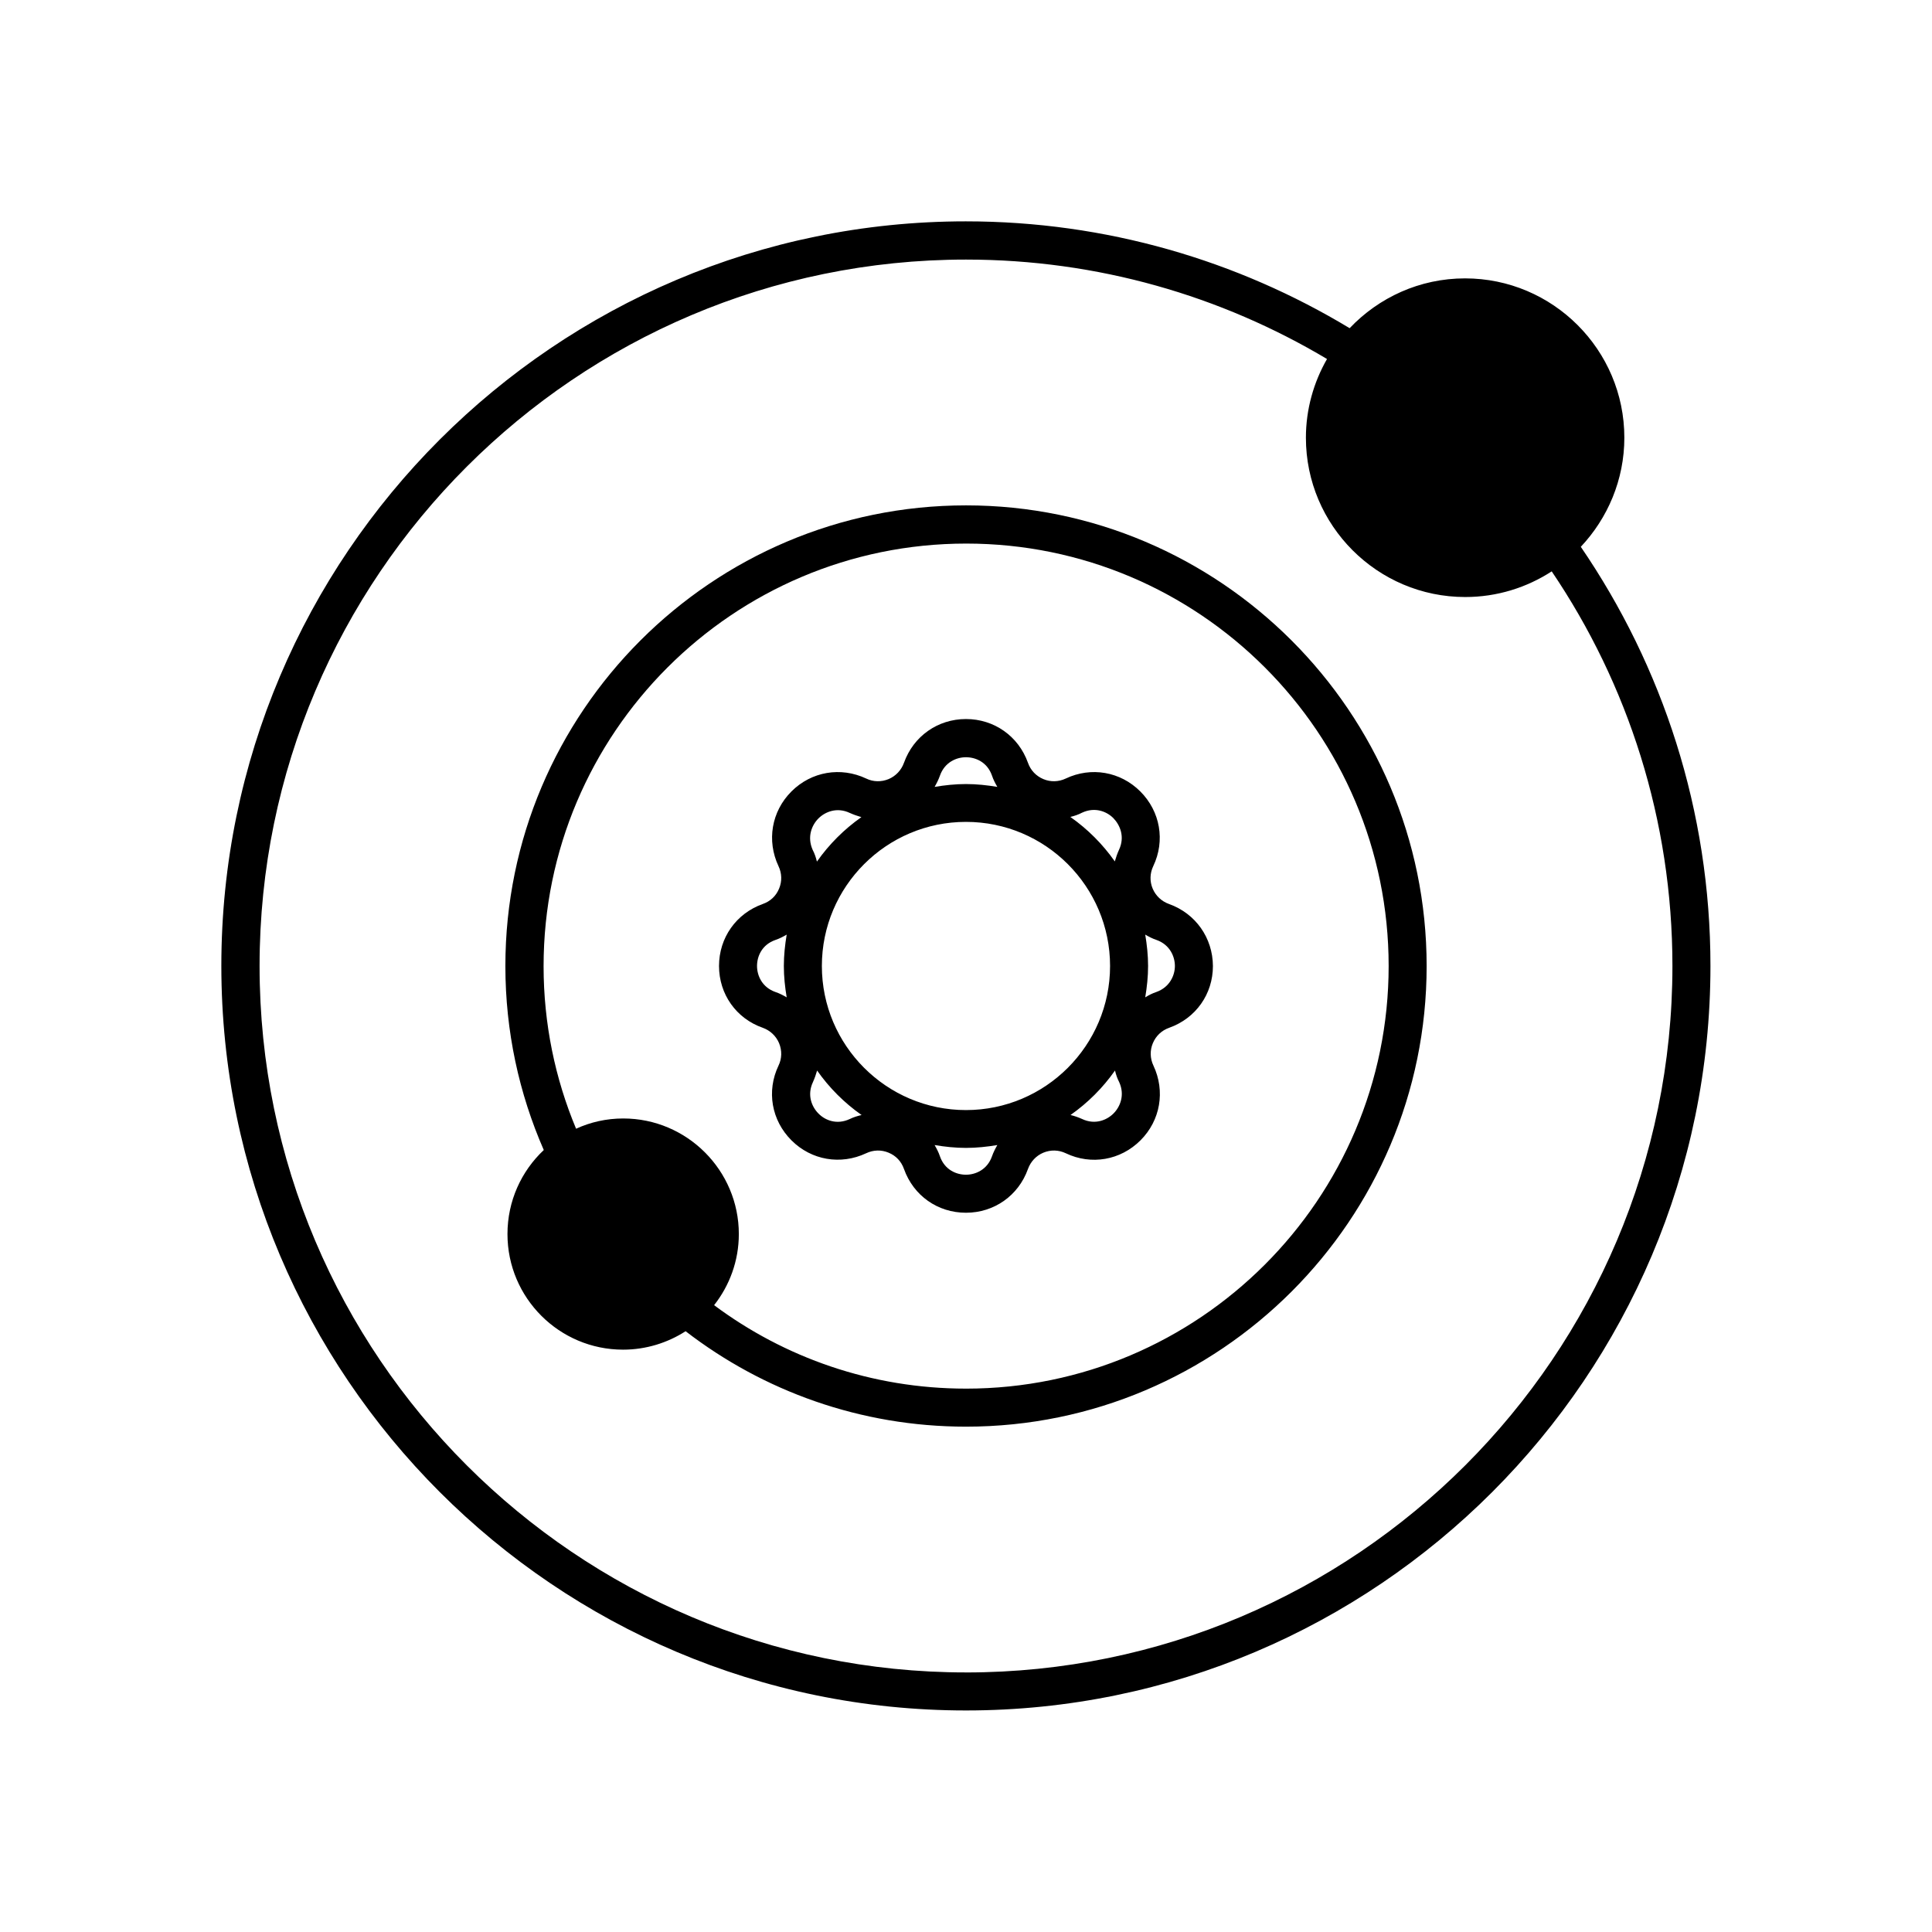
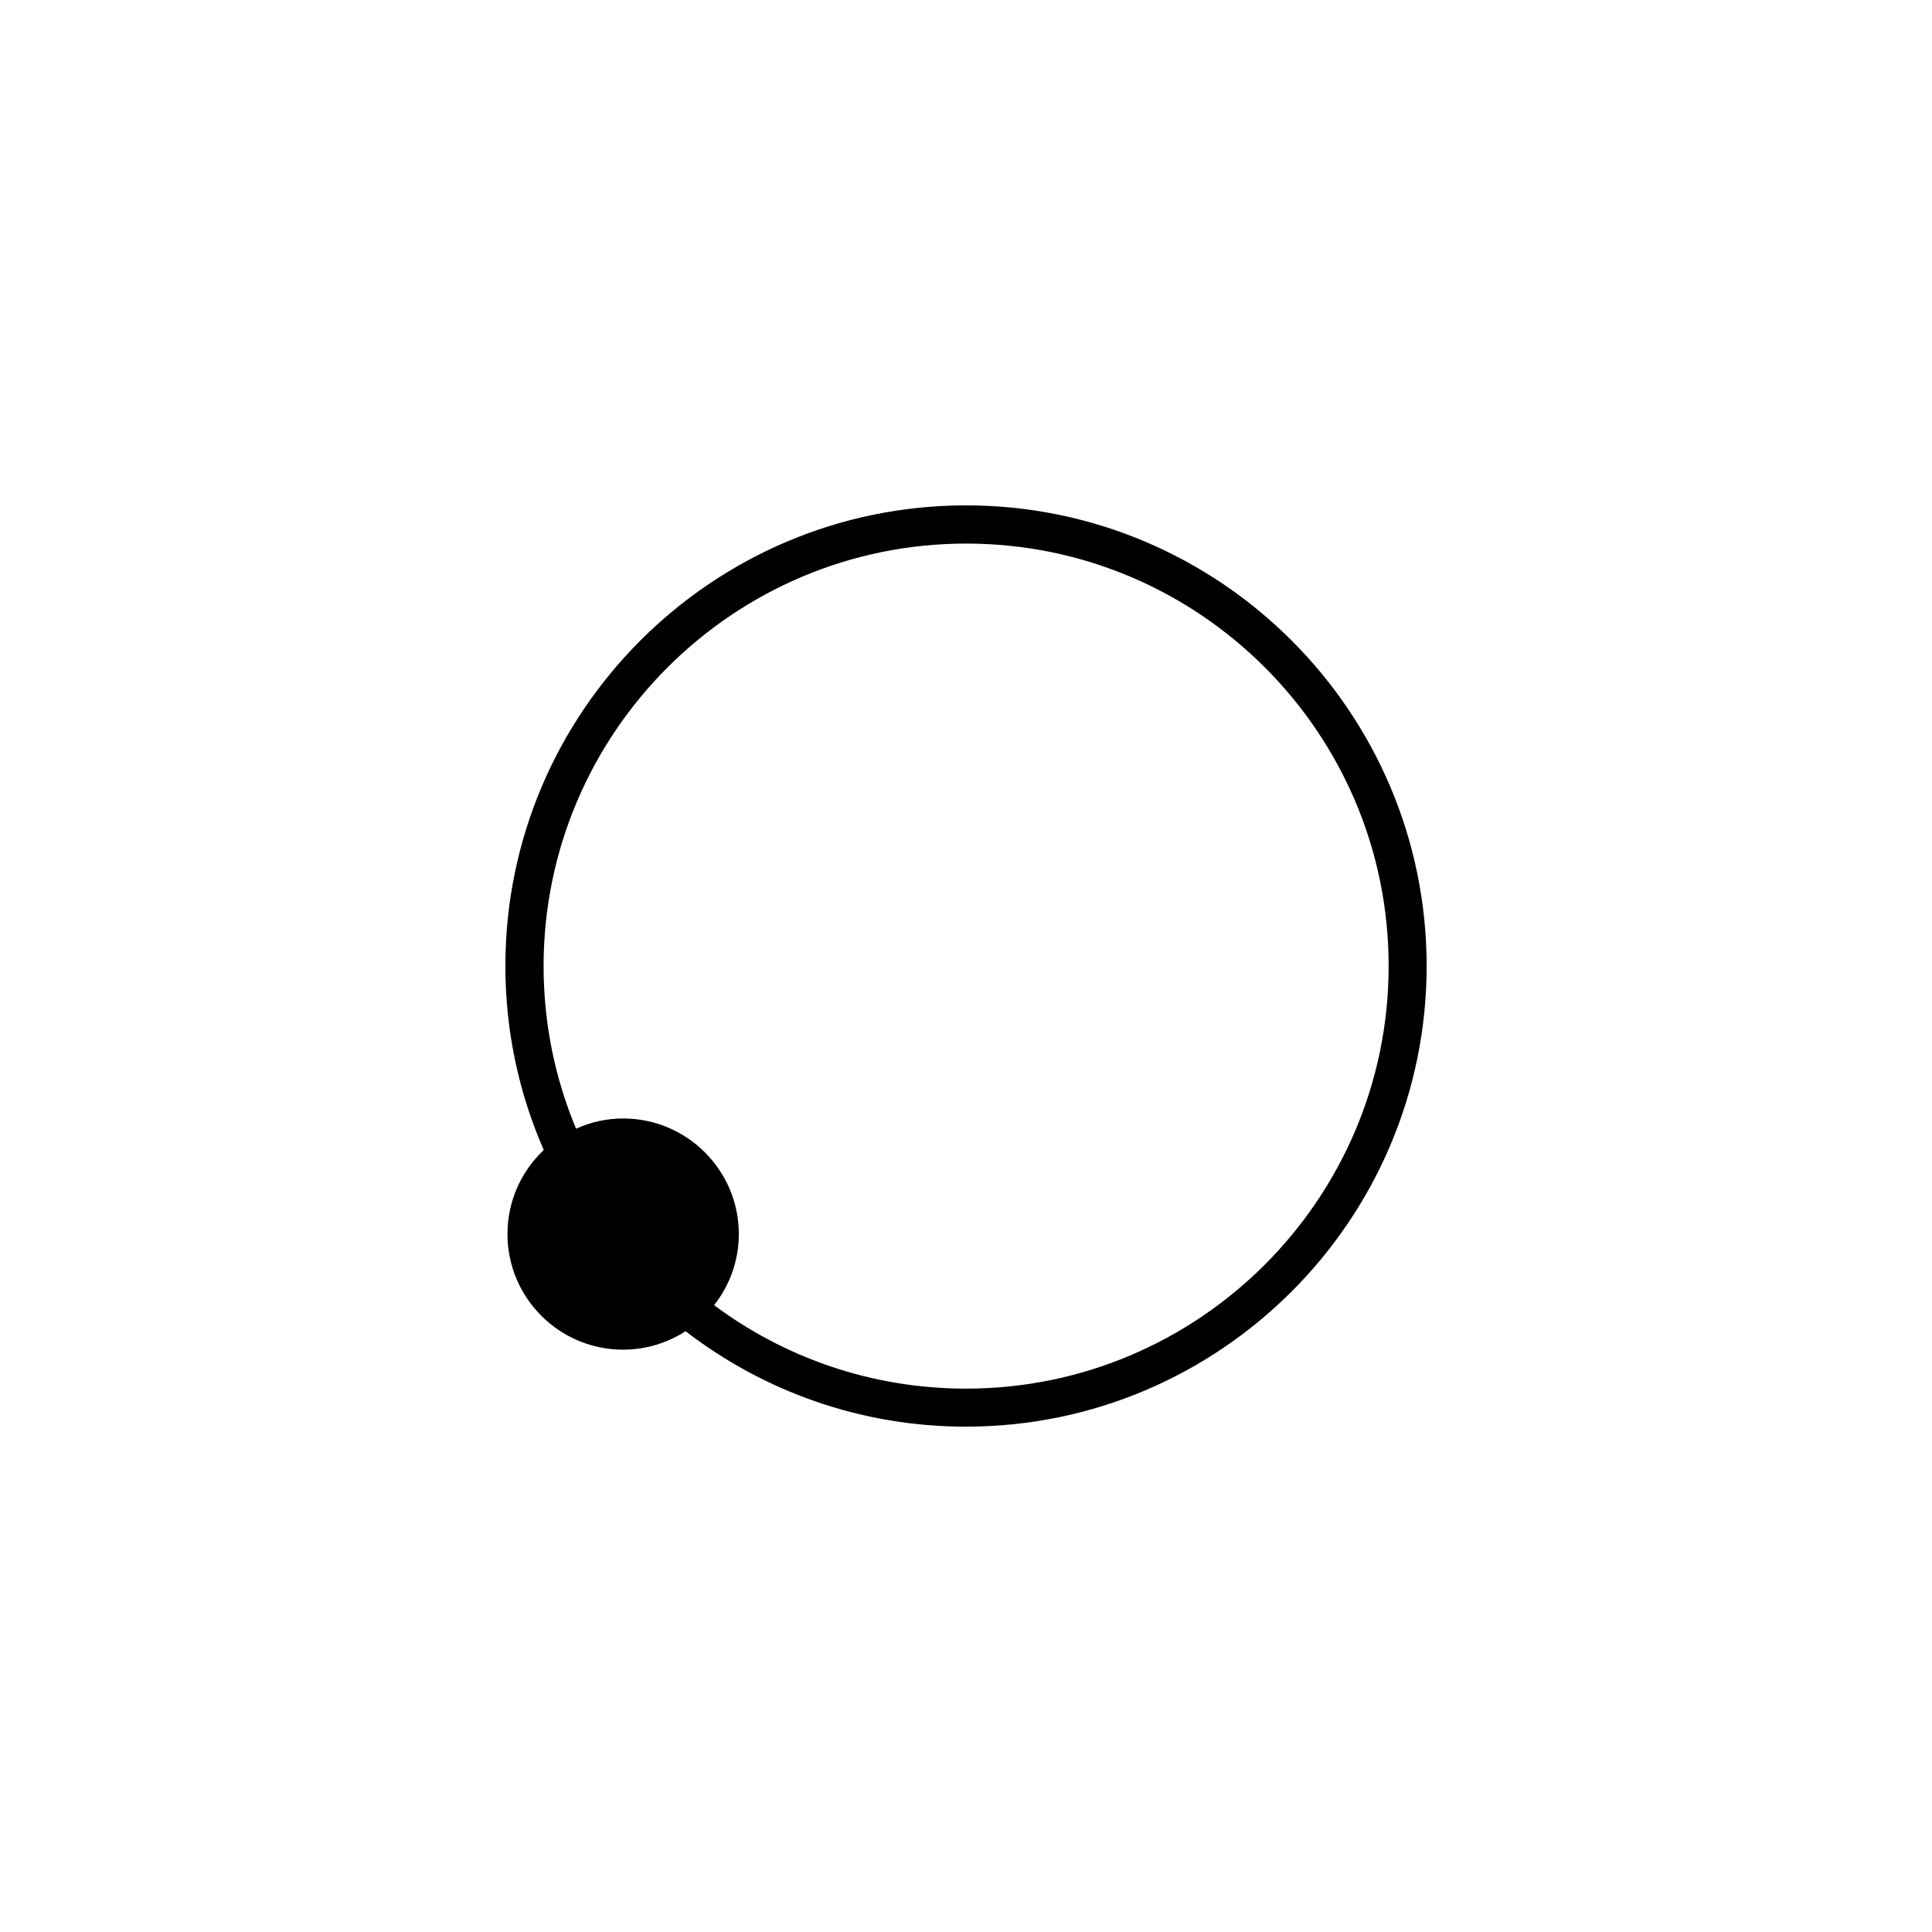
<svg xmlns="http://www.w3.org/2000/svg" fill="#000000" width="800px" height="800px" version="1.1" viewBox="144 144 512 512">
  <g>
-     <path d="m453.8 383.57c-1.965-0.707-3.527-2.168-4.332-4.082-0.805-1.914-0.754-4.031 0.152-5.945 3.223-6.75 1.863-14.508-3.426-19.801-5.289-5.289-13.047-6.602-19.75-3.426-1.914 0.906-4.031 0.957-5.945 0.152-1.914-0.805-3.375-2.316-4.082-4.332-2.519-7.055-8.969-11.586-16.426-11.586-7.457 0-13.906 4.535-16.426 11.586-0.707 1.965-2.168 3.527-4.082 4.332-1.965 0.805-4.082 0.754-5.945-0.152-6.75-3.176-14.508-1.863-19.801 3.426-5.289 5.289-6.602 13.047-3.426 19.801 0.906 1.914 0.957 4.031 0.152 5.945-0.805 1.965-2.316 3.375-4.332 4.082-7.055 2.519-11.586 8.969-11.586 16.426s4.535 13.906 11.586 16.375c1.965 0.707 3.527 2.168 4.332 4.082 0.805 1.965 0.754 4.082-0.152 5.945-3.223 6.75-1.863 14.508 3.426 19.801 5.289 5.289 13.047 6.602 19.801 3.426 1.914-0.906 4.031-0.957 5.945-0.152 1.965 0.805 3.375 2.316 4.082 4.332 2.519 7.055 8.918 11.586 16.426 11.586 7.457 0 13.906-4.535 16.426-11.586 0.707-1.965 2.168-3.527 4.082-4.332 1.965-0.805 4.031-0.754 5.945 0.152 6.75 3.223 14.508 1.863 19.801-3.426 5.289-5.289 6.602-13.047 3.426-19.801-0.906-1.914-0.957-4.031-0.152-5.945 0.805-1.914 2.316-3.375 4.332-4.082 7.055-2.519 11.586-8.918 11.586-16.375-0.047-7.457-4.582-13.906-11.637-16.426zm-101.32 24.738c-0.957-0.555-1.914-1.059-2.973-1.41-3.578-1.258-4.887-4.383-4.887-6.902s1.258-5.644 4.887-6.902c1.059-0.352 2.016-0.855 2.973-1.41-0.453 2.719-0.754 5.492-0.754 8.312s0.301 5.59 0.754 8.312zm40.609-58.746c1.258-3.578 4.383-4.887 6.902-4.887s5.644 1.258 6.902 4.887c0.352 1.059 0.855 2.016 1.41 2.973-2.719-0.453-5.492-0.754-8.312-0.754s-5.594 0.301-8.312 0.754c0.551-0.957 1.055-1.965 1.41-2.973zm-32.195 11.336c1.762-1.762 4.887-3.074 8.312-1.461 1.008 0.453 2.016 0.805 3.074 1.109-4.586 3.223-8.566 7.203-11.789 11.789-0.25-1.059-0.605-2.117-1.109-3.074-1.562-3.477-0.25-6.598 1.512-8.363zm8.312 79.652c-3.426 1.613-6.551 0.352-8.312-1.461-1.762-1.762-3.074-4.887-1.461-8.312 0.453-1.008 0.805-2.016 1.109-3.074 3.223 4.586 7.203 8.566 11.789 11.789-1.059 0.254-2.117 0.555-3.125 1.059zm37.688 9.875c-1.258 3.578-4.383 4.887-6.902 4.887s-5.644-1.258-6.902-4.887c-0.352-1.059-0.855-2.016-1.41-2.973 2.719 0.453 5.492 0.754 8.312 0.754s5.594-0.301 8.312-0.754c-0.555 0.957-1.059 1.965-1.41 2.973zm-6.902-12.242c-21.059 0-38.188-17.129-38.188-38.188s17.129-38.188 38.188-38.188 38.188 17.129 38.188 38.188-17.129 38.188-38.188 38.188zm39.094 0.906c-1.762 1.762-4.887 3.074-8.312 1.461-1.008-0.453-2.016-0.805-3.074-1.059 4.586-3.223 8.566-7.203 11.789-11.789 0.25 1.059 0.605 2.117 1.109 3.074 1.562 3.426 0.254 6.551-1.512 8.312zm1.461-69.879c-0.453 1.008-0.805 2.016-1.109 3.074-3.223-4.586-7.203-8.566-11.789-11.789 1.059-0.25 2.117-0.605 3.074-1.109 3.426-1.613 6.551-0.352 8.312 1.41 1.816 1.867 3.125 4.988 1.512 8.414zm9.875 37.688c-1.059 0.352-2.016 0.855-2.922 1.41 0.453-2.719 0.754-5.492 0.754-8.312s-0.301-5.594-0.754-8.312c0.957 0.555 1.914 1.059 2.973 1.41 3.578 1.258 4.887 4.434 4.887 6.902s-1.359 5.641-4.938 6.902z" />
-     <path d="m562.93 288.91c7.106-7.559 11.539-17.734 11.539-28.918 0-23.277-18.941-42.219-42.219-42.219-12.043 0-22.871 5.09-30.582 13.199-29.727-17.938-64.539-28.312-101.72-28.312-108.77 0-197.29 88.52-197.29 197.29 0 108.77 88.57 197.34 197.34 197.34 108.77 0 197.29-88.52 197.29-197.29 0-41.164-12.695-79.402-34.359-111.09zm-162.93 298.3c-103.23 0-187.21-83.984-187.21-187.21s83.984-187.21 187.21-187.21c34.914 0 67.609 9.621 95.672 26.348-3.527 6.144-5.594 13.301-5.594 20.859 0 23.277 18.941 42.219 42.219 42.219 8.465 0 16.324-2.519 22.922-6.801 20.203 29.875 31.992 65.898 31.992 104.59 0.004 103.23-83.98 187.21-187.21 187.21z" />
    <path d="m400 277.93c-67.309 0-122.07 54.766-122.07 122.07 0 17.332 3.629 33.805 10.176 48.77-5.945 5.594-9.621 13.504-9.621 22.27 0 16.93 13.754 30.633 30.633 30.633 6.098 0 11.789-1.812 16.574-4.887 20.605 15.871 46.352 25.293 74.312 25.293 67.309 0 122.07-54.766 122.07-122.07-0.004-67.312-54.766-122.08-122.07-122.08zm0 234.07c-24.988 0-48.113-8.211-66.754-22.117 4.082-5.188 6.551-11.738 6.551-18.844 0-16.879-13.754-30.633-30.633-30.633-4.434 0-8.664 0.957-12.496 2.719-5.543-13.25-8.613-27.809-8.613-43.074 0-61.766 50.23-112 112-112s111.95 50.18 111.95 111.95c0 61.766-50.23 112-112 112z" />
  </g>
</svg>